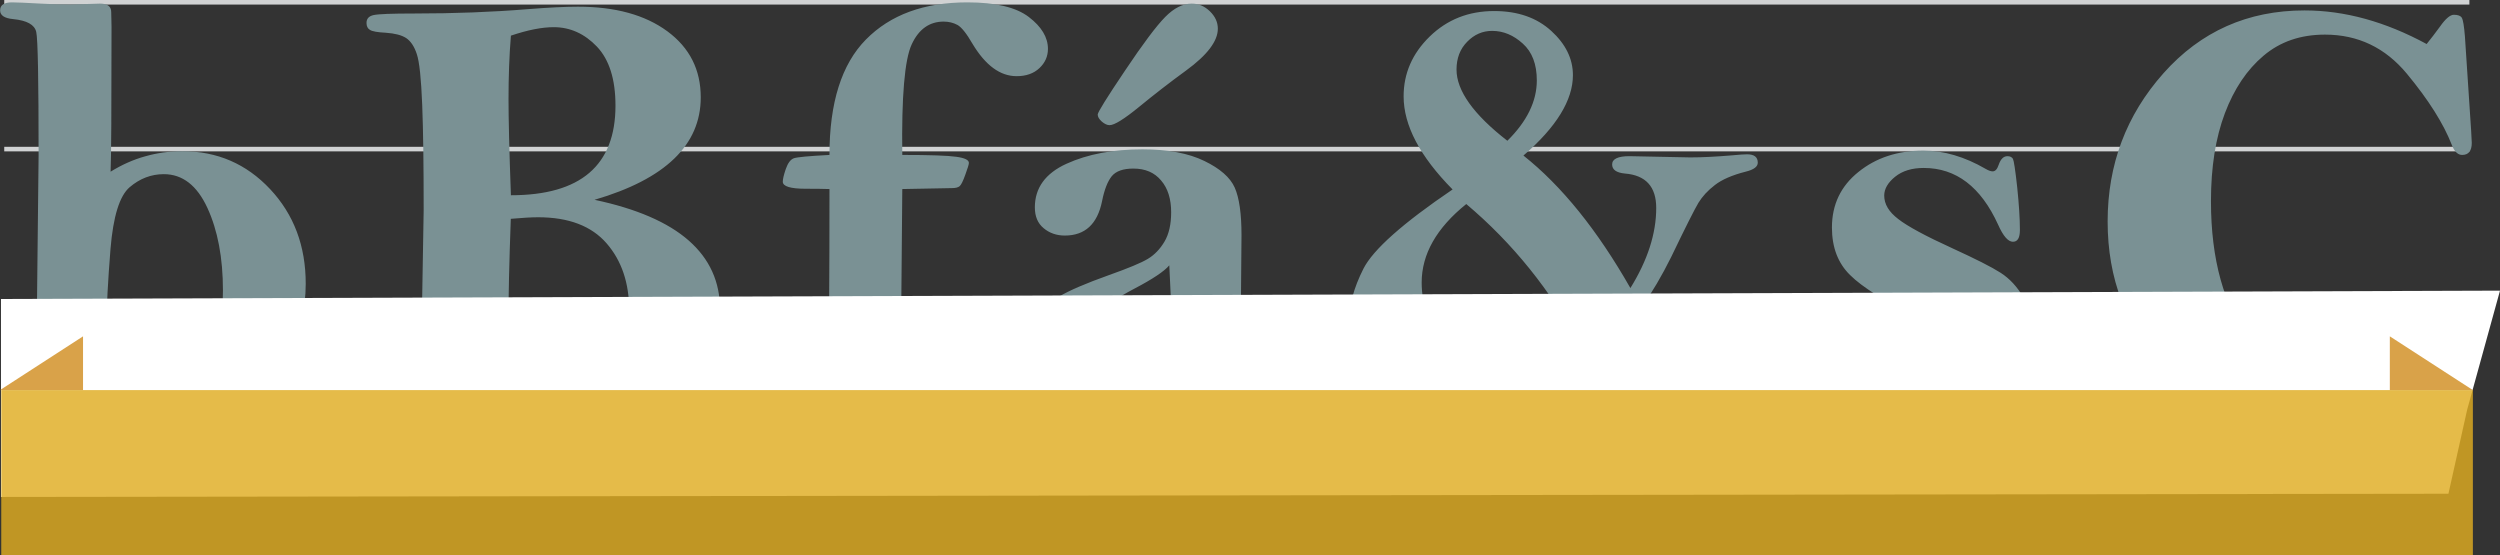
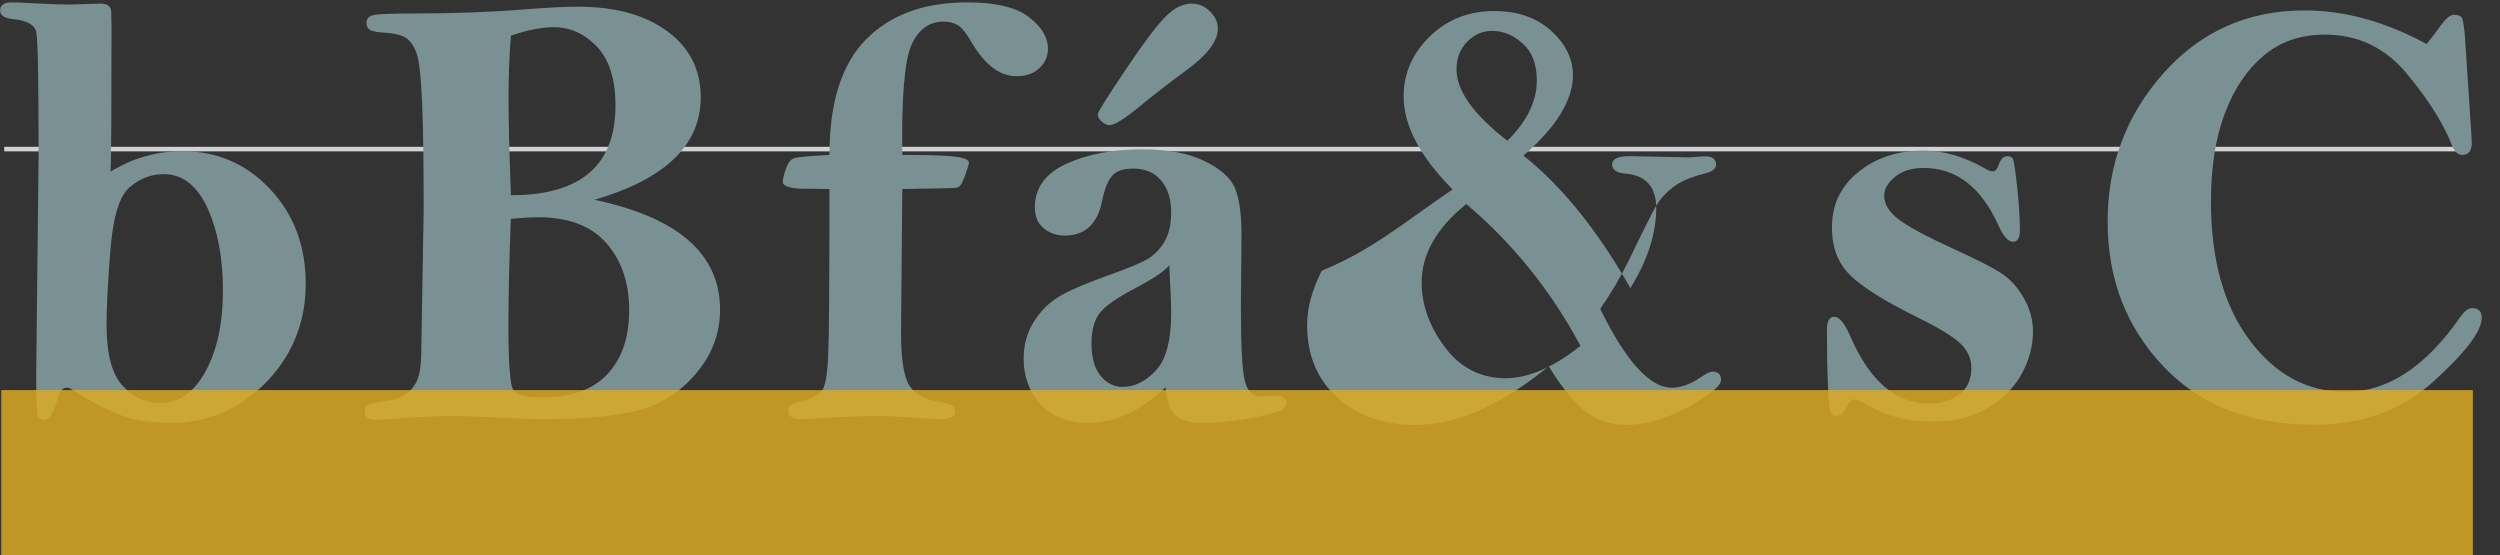
<svg xmlns="http://www.w3.org/2000/svg" version="1.1" id="Capa_1" width="775.506" height="172.288" viewBox="0 0 775.506 172.288" overflow="visible" enable-background="new 0 0 775.506 172.288" xml:space="preserve">
  <rect x="0" y="0" width="775.506" height="172.288" fill="#333333" stroke="none" />
-   <line fill="none" stroke="#D0D2D3" stroke-width="1.417" stroke-miterlimit="22.926" x1="1.318" y1="0.708" x2="766.012" y2="0.708" />
  <line fill="none" stroke="#D0D2D3" stroke-width="1.417" stroke-miterlimit="22.926" x1="1.318" y1="46.248" x2="766.012" y2="46.248" />
-   <path fill="#7A9194" d="M752.75,13.655c1.319-1.636,2.703-3.431,4.151-5.419c1.706-2.437,3.154-3.655,4.28-3.655  c1.287,0,2.124,0.321,2.478,0.93c0.386,0.64,0.708,2.564,0.966,5.803l1.931,29.244l0.193,3.752c0,2.501-0.998,3.751-2.993,3.751  c-1.319,0-2.382-1.026-3.187-3.078c-2.573-6.638-7.239-14.013-13.934-22.093c-6.726-8.113-15.188-12.153-25.422-12.153  c-7.563,0-13.901,2.181-19.051,6.542c-5.148,4.329-9.14,10.293-12.004,17.86c-2.863,7.6-4.312,16.674-4.312,27.256  c0,18.084,3.99,32.482,12.003,43.16c7.981,10.678,17.925,16,29.832,16c12.903,0,24.746-7.727,35.494-23.184  c1.287-1.859,2.542-2.789,3.701-2.789c1.963,0,2.959,0.994,2.959,2.982c0,4.136-4.954,10.709-14.866,19.688  c-9.911,9.01-22.301,13.5-37.2,13.5c-19.759,0-35.367-6.061-46.79-18.213c-11.456-12.153-17.185-27.095-17.185-44.828  c0-17.667,5.76-32.995,17.313-45.981c11.553-12.987,26.162-19.496,43.765-19.496C727.296,3.233,739.91,6.696,752.75,13.655   M630.634,102.892c0,4.521-1.189,8.882-3.54,13.147c-2.349,4.265-5.889,7.792-10.618,10.582c-4.763,2.79-10.3,4.168-16.638,4.168  c-7.916,0-14.578-1.604-20.049-4.841c-2.381-1.379-3.926-2.053-4.602-2.053c-0.836,0-1.447,0.513-1.898,1.539  c-1.03,2.405-2.221,3.624-3.604,3.624c-0.838,0-1.417-0.321-1.771-0.931c-0.354-0.642-0.643-3.398-0.868-8.337  c-0.226-4.97-0.321-10.806-0.321-17.604c0-2.597,0.772-3.912,2.283-3.912c1.514,0,3.155,1.924,4.859,5.804  c6.02,14.077,14.226,21.131,24.587,21.131c3.636,0,6.726-0.93,9.268-2.821c2.542-1.893,3.798-4.617,3.798-8.209  c0-3.014-1.191-5.579-3.541-7.76c-2.349-2.181-6.822-4.874-13.482-8.145c-10.009-4.938-16.895-9.267-20.596-12.955  c-3.766-3.687-5.632-8.593-5.632-14.75c0-7.086,2.735-12.826,8.206-17.219c5.471-4.425,12.195-6.638,20.177-6.638  c6.34,0,12.776,1.892,19.309,5.676c0.869,0.513,1.609,0.769,2.156,0.769c0.836,0,1.448-0.706,1.898-2.084  c0.612-1.764,1.512-2.63,2.702-2.63c0.805,0,1.384,0.289,1.706,0.834c0.29,0.577,0.741,3.527,1.32,8.818  c0.546,5.29,0.836,9.716,0.836,13.243c0,2.437-0.708,3.655-2.156,3.655c-1.512,0-3.024-1.764-4.601-5.291  c-5.344-11.735-13.033-17.604-23.074-17.604c-3.669,0-6.598,0.898-8.881,2.725c-2.254,1.828-3.38,3.784-3.38,5.836  c0,2.662,1.448,5.066,4.345,7.279c2.864,2.245,8.495,5.291,16.863,9.107c7.143,3.271,12.099,5.771,14.898,7.567  c2.799,1.796,5.181,4.361,7.111,7.696C629.668,95.678,630.634,99.205,630.634,102.892z M454.841,63.292  c-9.235,7.439-13.837,15.552-13.837,24.37c0,6.958,2.413,13.627,7.208,20.041c4.827,6.413,11.102,9.62,18.825,9.62  c7.048,0,14.803-3.335,23.234-10.037C481.036,90.066,469.226,75.413,454.841,63.292z M467.584,43.667  c6.082-5.996,9.14-12.248,9.14-18.726c0-5.003-1.448-8.818-4.345-11.416c-2.896-2.629-6.049-3.944-9.525-3.944  c-2.961,0-5.535,1.123-7.723,3.367c-2.221,2.245-3.314,5.131-3.314,8.625C451.816,28.116,457.061,35.491,467.584,43.667z   M450.594,58.771c-10.139-10.261-15.189-19.88-15.189-28.891c0-7.119,2.703-13.307,8.109-18.566s12.067-7.888,19.984-7.888  c7.305,0,13.193,2.052,17.698,6.156c4.474,4.073,6.726,8.659,6.726,13.724c0,7.76-5.116,16.097-15.35,24.947  c11.842,9.395,22.912,23.087,33.178,41.108c5.342-8.626,8.013-16.899,8.013-24.851c0-6.606-3.25-10.165-9.718-10.678  c-2.64-0.257-3.959-1.187-3.959-2.821c0-1.7,1.803-2.566,5.374-2.566l18.857,0.385c3.733,0,8.014-0.224,12.938-0.64  c2.316-0.225,3.893-0.321,4.697-0.321c2.222,0,3.315,0.865,3.315,2.597c0,1.25-1.255,2.18-3.766,2.79  c-4.15,1.058-7.337,2.437-9.525,4.136c-2.22,1.699-3.893,3.528-5.116,5.515c-1.19,1.988-4.023,7.6-8.463,16.835  c-2.896,5.836-5.921,10.966-9.075,15.423c8.013,16.321,15.382,24.466,22.204,24.466c2.767,0,5.76-1.059,8.946-3.207  c1.77-1.186,2.96-1.795,3.604-1.795c1.833,0,2.734,0.866,2.734,2.629c0,1.764-3.347,4.521-10.039,8.273  c-6.694,3.752-13.228,5.643-19.566,5.643c-4.956,0-9.269-1.538-12.904-4.617c-3.669-3.078-7.306-7.6-10.941-13.563  c-14.835,12.12-28.64,18.181-41.384,18.181c-9.814,0-17.859-2.821-24.135-8.433c-6.275-5.644-9.43-13.147-9.43-22.51  c0-5.323,1.514-10.934,4.538-16.898C425.975,77.4,435.18,69.224,450.594,58.771z M369.668,1.118c2.156,0,4.021,0.801,5.663,2.404  c1.642,1.604,2.446,3.399,2.446,5.387c0,3.848-3.283,8.177-9.88,12.987c-5.149,3.751-10.009,7.535-14.578,11.286  c-4.601,3.751-7.626,5.644-9.138,5.644c-0.741,0-1.546-0.384-2.414-1.122c-0.838-0.77-1.256-1.475-1.256-2.18  c0-0.673,2.801-5.195,8.432-13.563c5.6-8.37,9.783-13.949,12.518-16.707C364.165,2.496,366.932,1.118,369.668,1.118z   M362.717,82.306c-1.513,1.828-5.148,4.265-10.91,7.279c-5.277,2.758-8.784,5.227-10.555,7.375c-1.77,2.212-2.671,5.387-2.671,9.523  c0,4.425,0.934,7.791,2.8,10.068c1.866,2.309,4.184,3.463,6.887,3.463c3.701,0,7.111-1.699,10.266-5.066  c3.186-3.367,4.763-9.299,4.763-17.796C363.296,94.492,363.103,89.553,362.717,82.306z M361.559,120.111  c-3.927,3.688-7.853,6.445-11.844,8.305c-3.957,1.828-7.98,2.758-12.002,2.758c-6.437,0-11.424-1.924-14.932-5.804  c-3.508-3.848-5.246-8.562-5.246-14.108c0-4.265,1.063-8.081,3.154-11.448c2.123-3.366,4.73-5.964,7.852-7.824  c3.09-1.859,8.238-4.072,15.414-6.637c6.051-2.149,10.072-3.816,12.132-5.066c2.028-1.218,3.765-3.014,5.149-5.355  c1.383-2.341,2.06-5.387,2.06-9.107c0-4.104-1.03-7.406-3.122-9.844c-2.059-2.469-4.923-3.688-8.592-3.688  c-3.154,0-5.374,0.77-6.693,2.34c-1.319,1.635-2.316,4.201-3.025,7.76c-1.448,7.118-5.277,10.677-11.553,10.677  c-2.574,0-4.762-0.769-6.564-2.276c-1.834-1.507-2.735-3.656-2.735-6.477c0-6.028,3.282-10.55,9.848-13.532  c6.564-2.982,14.416-4.457,23.523-4.457c7.853,0,14.256,1.187,19.179,3.591c4.924,2.373,8.078,5.163,9.462,8.305  c1.384,3.143,2.091,8.049,2.091,14.718l-0.192,22.381c0,11.768,0.386,19.335,1.19,22.671c0.771,3.334,2.445,5.002,5.021,5.002  c0.354,0,0.868-0.033,1.479-0.097c1.256-0.128,2.125-0.192,2.543-0.192c2.574,0,3.861,0.705,3.861,2.148  c0,0.93-0.547,1.699-1.609,2.373c-1.061,0.641-4.247,1.475-9.621,2.469c-5.343,0.994-10.17,1.475-14.481,1.475  s-7.272-0.833-8.882-2.5C362.813,127.005,361.88,124.152,361.559,120.111z M279.893,48.061c8.592,0,14.159,0.192,16.766,0.577  c2.607,0.352,3.895,0.994,3.895,1.892c0,0.417-0.354,1.635-1.095,3.623c-0.708,1.988-1.287,3.175-1.77,3.592  c-0.483,0.417-1.288,0.609-2.478,0.609l-15.318,0.289c-0.258,26.293-0.387,41.107-0.387,44.442c0,8.529,0.901,14.108,2.736,16.738  c1.801,2.661,5.052,4.297,9.75,5.002c2.864,0.385,4.312,1.282,4.312,2.79c0,1.604-1.513,2.405-4.505,2.405  c-1.77,0-4.73-0.161-8.946-0.481c-4.022-0.32-7.787-0.48-11.295-0.48c-4.377,0-9.622,0.191-15.704,0.609  c-4.022,0.224-6.597,0.353-7.723,0.353c-2.382,0-3.572-0.866-3.572-2.63c0-1.186,0.74-1.988,2.252-2.373  c4.377-1.059,7.08-2.309,8.142-3.752c1.063-1.442,1.737-5.194,1.964-11.254c0.258-6.061,0.386-23.184,0.386-51.369  c-1.866-0.064-4.345-0.096-7.435-0.096c-4.697,0-7.047-0.738-7.047-2.181c0-0.802,0.322-2.148,0.934-3.944  c0.644-1.828,1.448-2.95,2.51-3.334c1.029-0.353,4.698-0.705,11.038-1.026c0-16.225,3.765-28.153,11.327-35.817  s18.021-11.511,31.44-11.511c8.753,0,15.093,1.506,19.051,4.521c3.958,3.015,5.954,6.317,5.954,9.908c0,2.309-0.87,4.297-2.64,5.964  c-1.771,1.668-4.119,2.501-7.079,2.501c-5.085,0-9.654-3.335-13.678-10.037c-1.866-3.238-3.443-5.194-4.697-5.868  c-1.256-0.673-2.672-1.026-4.248-1.026c-4.409,0-7.724,2.341-9.912,7.055C280.633,18.432,279.635,29.88,279.893,48.061z   M158.451,67.877c-0.482,13.179-0.739,24.146-0.739,32.931c0,11.607,0.482,18.277,1.415,19.944c0.934,1.7,3.926,2.533,8.979,2.533  c9.043,0,15.833-2.405,20.307-7.215c4.505-4.809,6.758-11.415,6.758-19.848c0-8.402-2.317-15.328-6.984-20.714  c-4.666-5.387-11.746-8.113-21.238-8.113C164.887,67.396,162.055,67.556,158.451,67.877z M158.484,60.566  c21.624,0,32.438-9.267,32.438-27.8c0-8.176-1.932-14.269-5.761-18.309c-3.829-4.008-8.303-6.029-13.388-6.029  c-3.636,0-8.076,0.866-13.289,2.63c-0.516,6.285-0.741,12.89-0.741,19.752C157.743,36.613,157.969,46.522,158.484,60.566z   M184.421,61.977c13.001,2.757,22.751,6.958,29.22,12.634s9.719,12.793,9.719,21.451c0,7.183-2.382,13.66-7.111,19.399  c-4.764,5.772-10.588,9.62-17.475,11.608c-6.887,1.956-16.926,2.95-30.057,2.95c-3.219,0-8.238-0.161-15.125-0.514  c-5.663-0.288-10.072-0.448-13.29-0.448c-4.28,0-10.04,0.256-17.28,0.801c-2.961,0.225-5.021,0.353-6.243,0.353  c-2.446,0-3.669-0.897-3.669-2.726c0-1.41,0.966-2.212,2.929-2.469c3.958-0.513,6.854-1.186,8.656-2.02  c1.771-0.834,3.218-2.245,4.345-4.265c1.094-1.988,1.641-5.227,1.641-9.749l0.74-43.737c0-13.627-0.129-24.498-0.45-32.643  c-0.321-8.176-0.87-13.435-1.673-15.808c-0.773-2.373-1.867-4.008-3.283-4.97c-1.416-0.93-3.539-1.475-6.371-1.667  c-2.51-0.128-4.152-0.417-4.859-0.866c-0.74-0.417-1.094-1.155-1.094-2.181c0-1.314,0.74-2.117,2.221-2.436  c1.479-0.321,5.631-0.481,12.484-0.481c12.584,0,24.361-0.449,35.303-1.347c6.468-0.513,11.648-0.77,15.575-0.77  c11.553,0,20.821,2.533,27.739,7.631c6.919,5.099,10.361,11.929,10.361,20.49C217.373,44.951,206.4,55.564,184.421,61.977z   M50.816,54.025c-3.895,0-7.434,1.346-10.588,4.04c-3.152,2.694-5.116,9.074-5.953,19.175c-0.805,10.101-1.223,17.957-1.223,23.568  c0,8.946,1.642,15.231,4.956,18.822c3.314,3.592,7.241,5.387,11.777,5.387c5.728,0,10.395-3.27,13.999-9.844  c3.572-6.573,5.373-14.911,5.373-25.043c0-10.133-1.608-18.663-4.826-25.652C61.114,57.52,56.609,54.025,50.816,54.025z   M34.308,53.255c3.476-2.148,7.048-3.752,10.78-4.778c3.701-1.058,7.531-1.571,11.521-1.571c10.748,0,19.822,3.912,27.191,11.768  c7.369,7.856,11.037,17.636,11.037,29.34c0,7.888-1.801,15.039-5.405,21.452c-3.604,6.381-8.593,11.608-14.932,15.647  c-6.339,4.041-13.677,6.061-21.946,6.061c-5.664,0-10.588-0.77-14.804-2.275c-4.184-1.54-9.235-4.169-15.157-7.921  c-0.804-0.481-1.448-0.737-1.866-0.737c-1.319,0-2.284,1.219-2.929,3.655c-1.19,4.2-2.542,6.316-3.99,6.316  c-1.158,0-1.865-0.48-2.155-1.411c-0.29-0.93-0.419-5.098-0.419-12.473l0.74-68.17c0-23.344-0.225-36.105-0.74-38.286  C10.719,7.659,8.339,6.344,4.09,5.927C1.387,5.671,0.035,4.772,0.035,3.233c0-1.667,1.224-2.5,3.669-2.5  c1.384,0,4.345,0.128,8.914,0.385c3.443,0.191,6.469,0.288,9.011,0.288l9.396-0.288c2.316,0,3.476,0.865,3.476,2.629l0.097,4.521  C34.598,33.887,34.501,48.895,34.308,53.255z" />
-   <polygon fill-rule="evenodd" clip-rule="evenodd" fill="#FFFFFF" points="0.3,92.742 775.506,90.158 765.321,127.077   759.506,153.158 0.3,154.162 " />
+   <path fill="#7A9194" d="M752.75,13.655c1.319-1.636,2.703-3.431,4.151-5.419c1.706-2.437,3.154-3.655,4.28-3.655  c1.287,0,2.124,0.321,2.478,0.93c0.386,0.64,0.708,2.564,0.966,5.803l1.931,29.244l0.193,3.752c0,2.501-0.998,3.751-2.993,3.751  c-1.319,0-2.382-1.026-3.187-3.078c-2.573-6.638-7.239-14.013-13.934-22.093c-6.726-8.113-15.188-12.153-25.422-12.153  c-7.563,0-13.901,2.181-19.051,6.542c-5.148,4.329-9.14,10.293-12.004,17.86c-2.863,7.6-4.312,16.674-4.312,27.256  c0,18.084,3.99,32.482,12.003,43.16c7.981,10.678,17.925,16,29.832,16c12.903,0,24.746-7.727,35.494-23.184  c1.287-1.859,2.542-2.789,3.701-2.789c1.963,0,2.959,0.994,2.959,2.982c0,4.136-4.954,10.709-14.866,19.688  c-9.911,9.01-22.301,13.5-37.2,13.5c-19.759,0-35.367-6.061-46.79-18.213c-11.456-12.153-17.185-27.095-17.185-44.828  c0-17.667,5.76-32.995,17.313-45.981c11.553-12.987,26.162-19.496,43.765-19.496C727.296,3.233,739.91,6.696,752.75,13.655   M630.634,102.892c0,4.521-1.189,8.882-3.54,13.147c-2.349,4.265-5.889,7.792-10.618,10.582c-4.763,2.79-10.3,4.168-16.638,4.168  c-7.916,0-14.578-1.604-20.049-4.841c-2.381-1.379-3.926-2.053-4.602-2.053c-0.836,0-1.447,0.513-1.898,1.539  c-1.03,2.405-2.221,3.624-3.604,3.624c-0.838,0-1.417-0.321-1.771-0.931c-0.354-0.642-0.643-3.398-0.868-8.337  c-0.226-4.97-0.321-10.806-0.321-17.604c0-2.597,0.772-3.912,2.283-3.912c1.514,0,3.155,1.924,4.859,5.804  c6.02,14.077,14.226,21.131,24.587,21.131c3.636,0,6.726-0.93,9.268-2.821c2.542-1.893,3.798-4.617,3.798-8.209  c0-3.014-1.191-5.579-3.541-7.76c-2.349-2.181-6.822-4.874-13.482-8.145c-10.009-4.938-16.895-9.267-20.596-12.955  c-3.766-3.687-5.632-8.593-5.632-14.75c0-7.086,2.735-12.826,8.206-17.219c5.471-4.425,12.195-6.638,20.177-6.638  c6.34,0,12.776,1.892,19.309,5.676c0.869,0.513,1.609,0.769,2.156,0.769c0.836,0,1.448-0.706,1.898-2.084  c0.612-1.764,1.512-2.63,2.702-2.63c0.805,0,1.384,0.289,1.706,0.834c0.29,0.577,0.741,3.527,1.32,8.818  c0.546,5.29,0.836,9.716,0.836,13.243c0,2.437-0.708,3.655-2.156,3.655c-1.512,0-3.024-1.764-4.601-5.291  c-5.344-11.735-13.033-17.604-23.074-17.604c-3.669,0-6.598,0.898-8.881,2.725c-2.254,1.828-3.38,3.784-3.38,5.836  c0,2.662,1.448,5.066,4.345,7.279c2.864,2.245,8.495,5.291,16.863,9.107c7.143,3.271,12.099,5.771,14.898,7.567  c2.799,1.796,5.181,4.361,7.111,7.696C629.668,95.678,630.634,99.205,630.634,102.892z M454.841,63.292  c-9.235,7.439-13.837,15.552-13.837,24.37c0,6.958,2.413,13.627,7.208,20.041c4.827,6.413,11.102,9.62,18.825,9.62  c7.048,0,14.803-3.335,23.234-10.037C481.036,90.066,469.226,75.413,454.841,63.292z M467.584,43.667  c6.082-5.996,9.14-12.248,9.14-18.726c0-5.003-1.448-8.818-4.345-11.416c-2.896-2.629-6.049-3.944-9.525-3.944  c-2.961,0-5.535,1.123-7.723,3.367c-2.221,2.245-3.314,5.131-3.314,8.625C451.816,28.116,457.061,35.491,467.584,43.667z   M450.594,58.771c-10.139-10.261-15.189-19.88-15.189-28.891c0-7.119,2.703-13.307,8.109-18.566s12.067-7.888,19.984-7.888  c7.305,0,13.193,2.052,17.698,6.156c4.474,4.073,6.726,8.659,6.726,13.724c0,7.76-5.116,16.097-15.35,24.947  c11.842,9.395,22.912,23.087,33.178,41.108c5.342-8.626,8.013-16.899,8.013-24.851c0-6.606-3.25-10.165-9.718-10.678  c-2.64-0.257-3.959-1.187-3.959-2.821c0-1.7,1.803-2.566,5.374-2.566l18.857,0.385c2.316-0.225,3.893-0.321,4.697-0.321c2.222,0,3.315,0.865,3.315,2.597c0,1.25-1.255,2.18-3.766,2.79  c-4.15,1.058-7.337,2.437-9.525,4.136c-2.22,1.699-3.893,3.528-5.116,5.515c-1.19,1.988-4.023,7.6-8.463,16.835  c-2.896,5.836-5.921,10.966-9.075,15.423c8.013,16.321,15.382,24.466,22.204,24.466c2.767,0,5.76-1.059,8.946-3.207  c1.77-1.186,2.96-1.795,3.604-1.795c1.833,0,2.734,0.866,2.734,2.629c0,1.764-3.347,4.521-10.039,8.273  c-6.694,3.752-13.228,5.643-19.566,5.643c-4.956,0-9.269-1.538-12.904-4.617c-3.669-3.078-7.306-7.6-10.941-13.563  c-14.835,12.12-28.64,18.181-41.384,18.181c-9.814,0-17.859-2.821-24.135-8.433c-6.275-5.644-9.43-13.147-9.43-22.51  c0-5.323,1.514-10.934,4.538-16.898C425.975,77.4,435.18,69.224,450.594,58.771z M369.668,1.118c2.156,0,4.021,0.801,5.663,2.404  c1.642,1.604,2.446,3.399,2.446,5.387c0,3.848-3.283,8.177-9.88,12.987c-5.149,3.751-10.009,7.535-14.578,11.286  c-4.601,3.751-7.626,5.644-9.138,5.644c-0.741,0-1.546-0.384-2.414-1.122c-0.838-0.77-1.256-1.475-1.256-2.18  c0-0.673,2.801-5.195,8.432-13.563c5.6-8.37,9.783-13.949,12.518-16.707C364.165,2.496,366.932,1.118,369.668,1.118z   M362.717,82.306c-1.513,1.828-5.148,4.265-10.91,7.279c-5.277,2.758-8.784,5.227-10.555,7.375c-1.77,2.212-2.671,5.387-2.671,9.523  c0,4.425,0.934,7.791,2.8,10.068c1.866,2.309,4.184,3.463,6.887,3.463c3.701,0,7.111-1.699,10.266-5.066  c3.186-3.367,4.763-9.299,4.763-17.796C363.296,94.492,363.103,89.553,362.717,82.306z M361.559,120.111  c-3.927,3.688-7.853,6.445-11.844,8.305c-3.957,1.828-7.98,2.758-12.002,2.758c-6.437,0-11.424-1.924-14.932-5.804  c-3.508-3.848-5.246-8.562-5.246-14.108c0-4.265,1.063-8.081,3.154-11.448c2.123-3.366,4.73-5.964,7.852-7.824  c3.09-1.859,8.238-4.072,15.414-6.637c6.051-2.149,10.072-3.816,12.132-5.066c2.028-1.218,3.765-3.014,5.149-5.355  c1.383-2.341,2.06-5.387,2.06-9.107c0-4.104-1.03-7.406-3.122-9.844c-2.059-2.469-4.923-3.688-8.592-3.688  c-3.154,0-5.374,0.77-6.693,2.34c-1.319,1.635-2.316,4.201-3.025,7.76c-1.448,7.118-5.277,10.677-11.553,10.677  c-2.574,0-4.762-0.769-6.564-2.276c-1.834-1.507-2.735-3.656-2.735-6.477c0-6.028,3.282-10.55,9.848-13.532  c6.564-2.982,14.416-4.457,23.523-4.457c7.853,0,14.256,1.187,19.179,3.591c4.924,2.373,8.078,5.163,9.462,8.305  c1.384,3.143,2.091,8.049,2.091,14.718l-0.192,22.381c0,11.768,0.386,19.335,1.19,22.671c0.771,3.334,2.445,5.002,5.021,5.002  c0.354,0,0.868-0.033,1.479-0.097c1.256-0.128,2.125-0.192,2.543-0.192c2.574,0,3.861,0.705,3.861,2.148  c0,0.93-0.547,1.699-1.609,2.373c-1.061,0.641-4.247,1.475-9.621,2.469c-5.343,0.994-10.17,1.475-14.481,1.475  s-7.272-0.833-8.882-2.5C362.813,127.005,361.88,124.152,361.559,120.111z M279.893,48.061c8.592,0,14.159,0.192,16.766,0.577  c2.607,0.352,3.895,0.994,3.895,1.892c0,0.417-0.354,1.635-1.095,3.623c-0.708,1.988-1.287,3.175-1.77,3.592  c-0.483,0.417-1.288,0.609-2.478,0.609l-15.318,0.289c-0.258,26.293-0.387,41.107-0.387,44.442c0,8.529,0.901,14.108,2.736,16.738  c1.801,2.661,5.052,4.297,9.75,5.002c2.864,0.385,4.312,1.282,4.312,2.79c0,1.604-1.513,2.405-4.505,2.405  c-1.77,0-4.73-0.161-8.946-0.481c-4.022-0.32-7.787-0.48-11.295-0.48c-4.377,0-9.622,0.191-15.704,0.609  c-4.022,0.224-6.597,0.353-7.723,0.353c-2.382,0-3.572-0.866-3.572-2.63c0-1.186,0.74-1.988,2.252-2.373  c4.377-1.059,7.08-2.309,8.142-3.752c1.063-1.442,1.737-5.194,1.964-11.254c0.258-6.061,0.386-23.184,0.386-51.369  c-1.866-0.064-4.345-0.096-7.435-0.096c-4.697,0-7.047-0.738-7.047-2.181c0-0.802,0.322-2.148,0.934-3.944  c0.644-1.828,1.448-2.95,2.51-3.334c1.029-0.353,4.698-0.705,11.038-1.026c0-16.225,3.765-28.153,11.327-35.817  s18.021-11.511,31.44-11.511c8.753,0,15.093,1.506,19.051,4.521c3.958,3.015,5.954,6.317,5.954,9.908c0,2.309-0.87,4.297-2.64,5.964  c-1.771,1.668-4.119,2.501-7.079,2.501c-5.085,0-9.654-3.335-13.678-10.037c-1.866-3.238-3.443-5.194-4.697-5.868  c-1.256-0.673-2.672-1.026-4.248-1.026c-4.409,0-7.724,2.341-9.912,7.055C280.633,18.432,279.635,29.88,279.893,48.061z   M158.451,67.877c-0.482,13.179-0.739,24.146-0.739,32.931c0,11.607,0.482,18.277,1.415,19.944c0.934,1.7,3.926,2.533,8.979,2.533  c9.043,0,15.833-2.405,20.307-7.215c4.505-4.809,6.758-11.415,6.758-19.848c0-8.402-2.317-15.328-6.984-20.714  c-4.666-5.387-11.746-8.113-21.238-8.113C164.887,67.396,162.055,67.556,158.451,67.877z M158.484,60.566  c21.624,0,32.438-9.267,32.438-27.8c0-8.176-1.932-14.269-5.761-18.309c-3.829-4.008-8.303-6.029-13.388-6.029  c-3.636,0-8.076,0.866-13.289,2.63c-0.516,6.285-0.741,12.89-0.741,19.752C157.743,36.613,157.969,46.522,158.484,60.566z   M184.421,61.977c13.001,2.757,22.751,6.958,29.22,12.634s9.719,12.793,9.719,21.451c0,7.183-2.382,13.66-7.111,19.399  c-4.764,5.772-10.588,9.62-17.475,11.608c-6.887,1.956-16.926,2.95-30.057,2.95c-3.219,0-8.238-0.161-15.125-0.514  c-5.663-0.288-10.072-0.448-13.29-0.448c-4.28,0-10.04,0.256-17.28,0.801c-2.961,0.225-5.021,0.353-6.243,0.353  c-2.446,0-3.669-0.897-3.669-2.726c0-1.41,0.966-2.212,2.929-2.469c3.958-0.513,6.854-1.186,8.656-2.02  c1.771-0.834,3.218-2.245,4.345-4.265c1.094-1.988,1.641-5.227,1.641-9.749l0.74-43.737c0-13.627-0.129-24.498-0.45-32.643  c-0.321-8.176-0.87-13.435-1.673-15.808c-0.773-2.373-1.867-4.008-3.283-4.97c-1.416-0.93-3.539-1.475-6.371-1.667  c-2.51-0.128-4.152-0.417-4.859-0.866c-0.74-0.417-1.094-1.155-1.094-2.181c0-1.314,0.74-2.117,2.221-2.436  c1.479-0.321,5.631-0.481,12.484-0.481c12.584,0,24.361-0.449,35.303-1.347c6.468-0.513,11.648-0.77,15.575-0.77  c11.553,0,20.821,2.533,27.739,7.631c6.919,5.099,10.361,11.929,10.361,20.49C217.373,44.951,206.4,55.564,184.421,61.977z   M50.816,54.025c-3.895,0-7.434,1.346-10.588,4.04c-3.152,2.694-5.116,9.074-5.953,19.175c-0.805,10.101-1.223,17.957-1.223,23.568  c0,8.946,1.642,15.231,4.956,18.822c3.314,3.592,7.241,5.387,11.777,5.387c5.728,0,10.395-3.27,13.999-9.844  c3.572-6.573,5.373-14.911,5.373-25.043c0-10.133-1.608-18.663-4.826-25.652C61.114,57.52,56.609,54.025,50.816,54.025z   M34.308,53.255c3.476-2.148,7.048-3.752,10.78-4.778c3.701-1.058,7.531-1.571,11.521-1.571c10.748,0,19.822,3.912,27.191,11.768  c7.369,7.856,11.037,17.636,11.037,29.34c0,7.888-1.801,15.039-5.405,21.452c-3.604,6.381-8.593,11.608-14.932,15.647  c-6.339,4.041-13.677,6.061-21.946,6.061c-5.664,0-10.588-0.77-14.804-2.275c-4.184-1.54-9.235-4.169-15.157-7.921  c-0.804-0.481-1.448-0.737-1.866-0.737c-1.319,0-2.284,1.219-2.929,3.655c-1.19,4.2-2.542,6.316-3.99,6.316  c-1.158,0-1.865-0.48-2.155-1.411c-0.29-0.93-0.419-5.098-0.419-12.473l0.74-68.17c0-23.344-0.225-36.105-0.74-38.286  C10.719,7.659,8.339,6.344,4.09,5.927C1.387,5.671,0.035,4.772,0.035,3.233c0-1.667,1.224-2.5,3.669-2.5  c1.384,0,4.345,0.128,8.914,0.385c3.443,0.191,6.469,0.288,9.011,0.288l9.396-0.288c2.316,0,3.476,0.865,3.476,2.629l0.097,4.521  C34.598,33.887,34.501,48.895,34.308,53.255z" />
  <rect x="0.391" y="121.008" opacity="0.82" fill-rule="evenodd" clip-rule="evenodd" fill="#DFAC22" width="766.698" height="51.279" />
-   <polygon opacity="0.82" fill-rule="evenodd" clip-rule="evenodd" fill="#D08E21" points="25.759,104.331 25.759,121.008 0,121.008   " />
-   <polygon opacity="0.82" fill-rule="evenodd" clip-rule="evenodd" fill="#D08E21" points="741.329,104.331 741.329,121.008   767.089,121.008 " />
-   <path fill-rule="evenodd" clip-rule="evenodd" fill="#FFFFFF" d="M765.506,137.158" />
</svg>